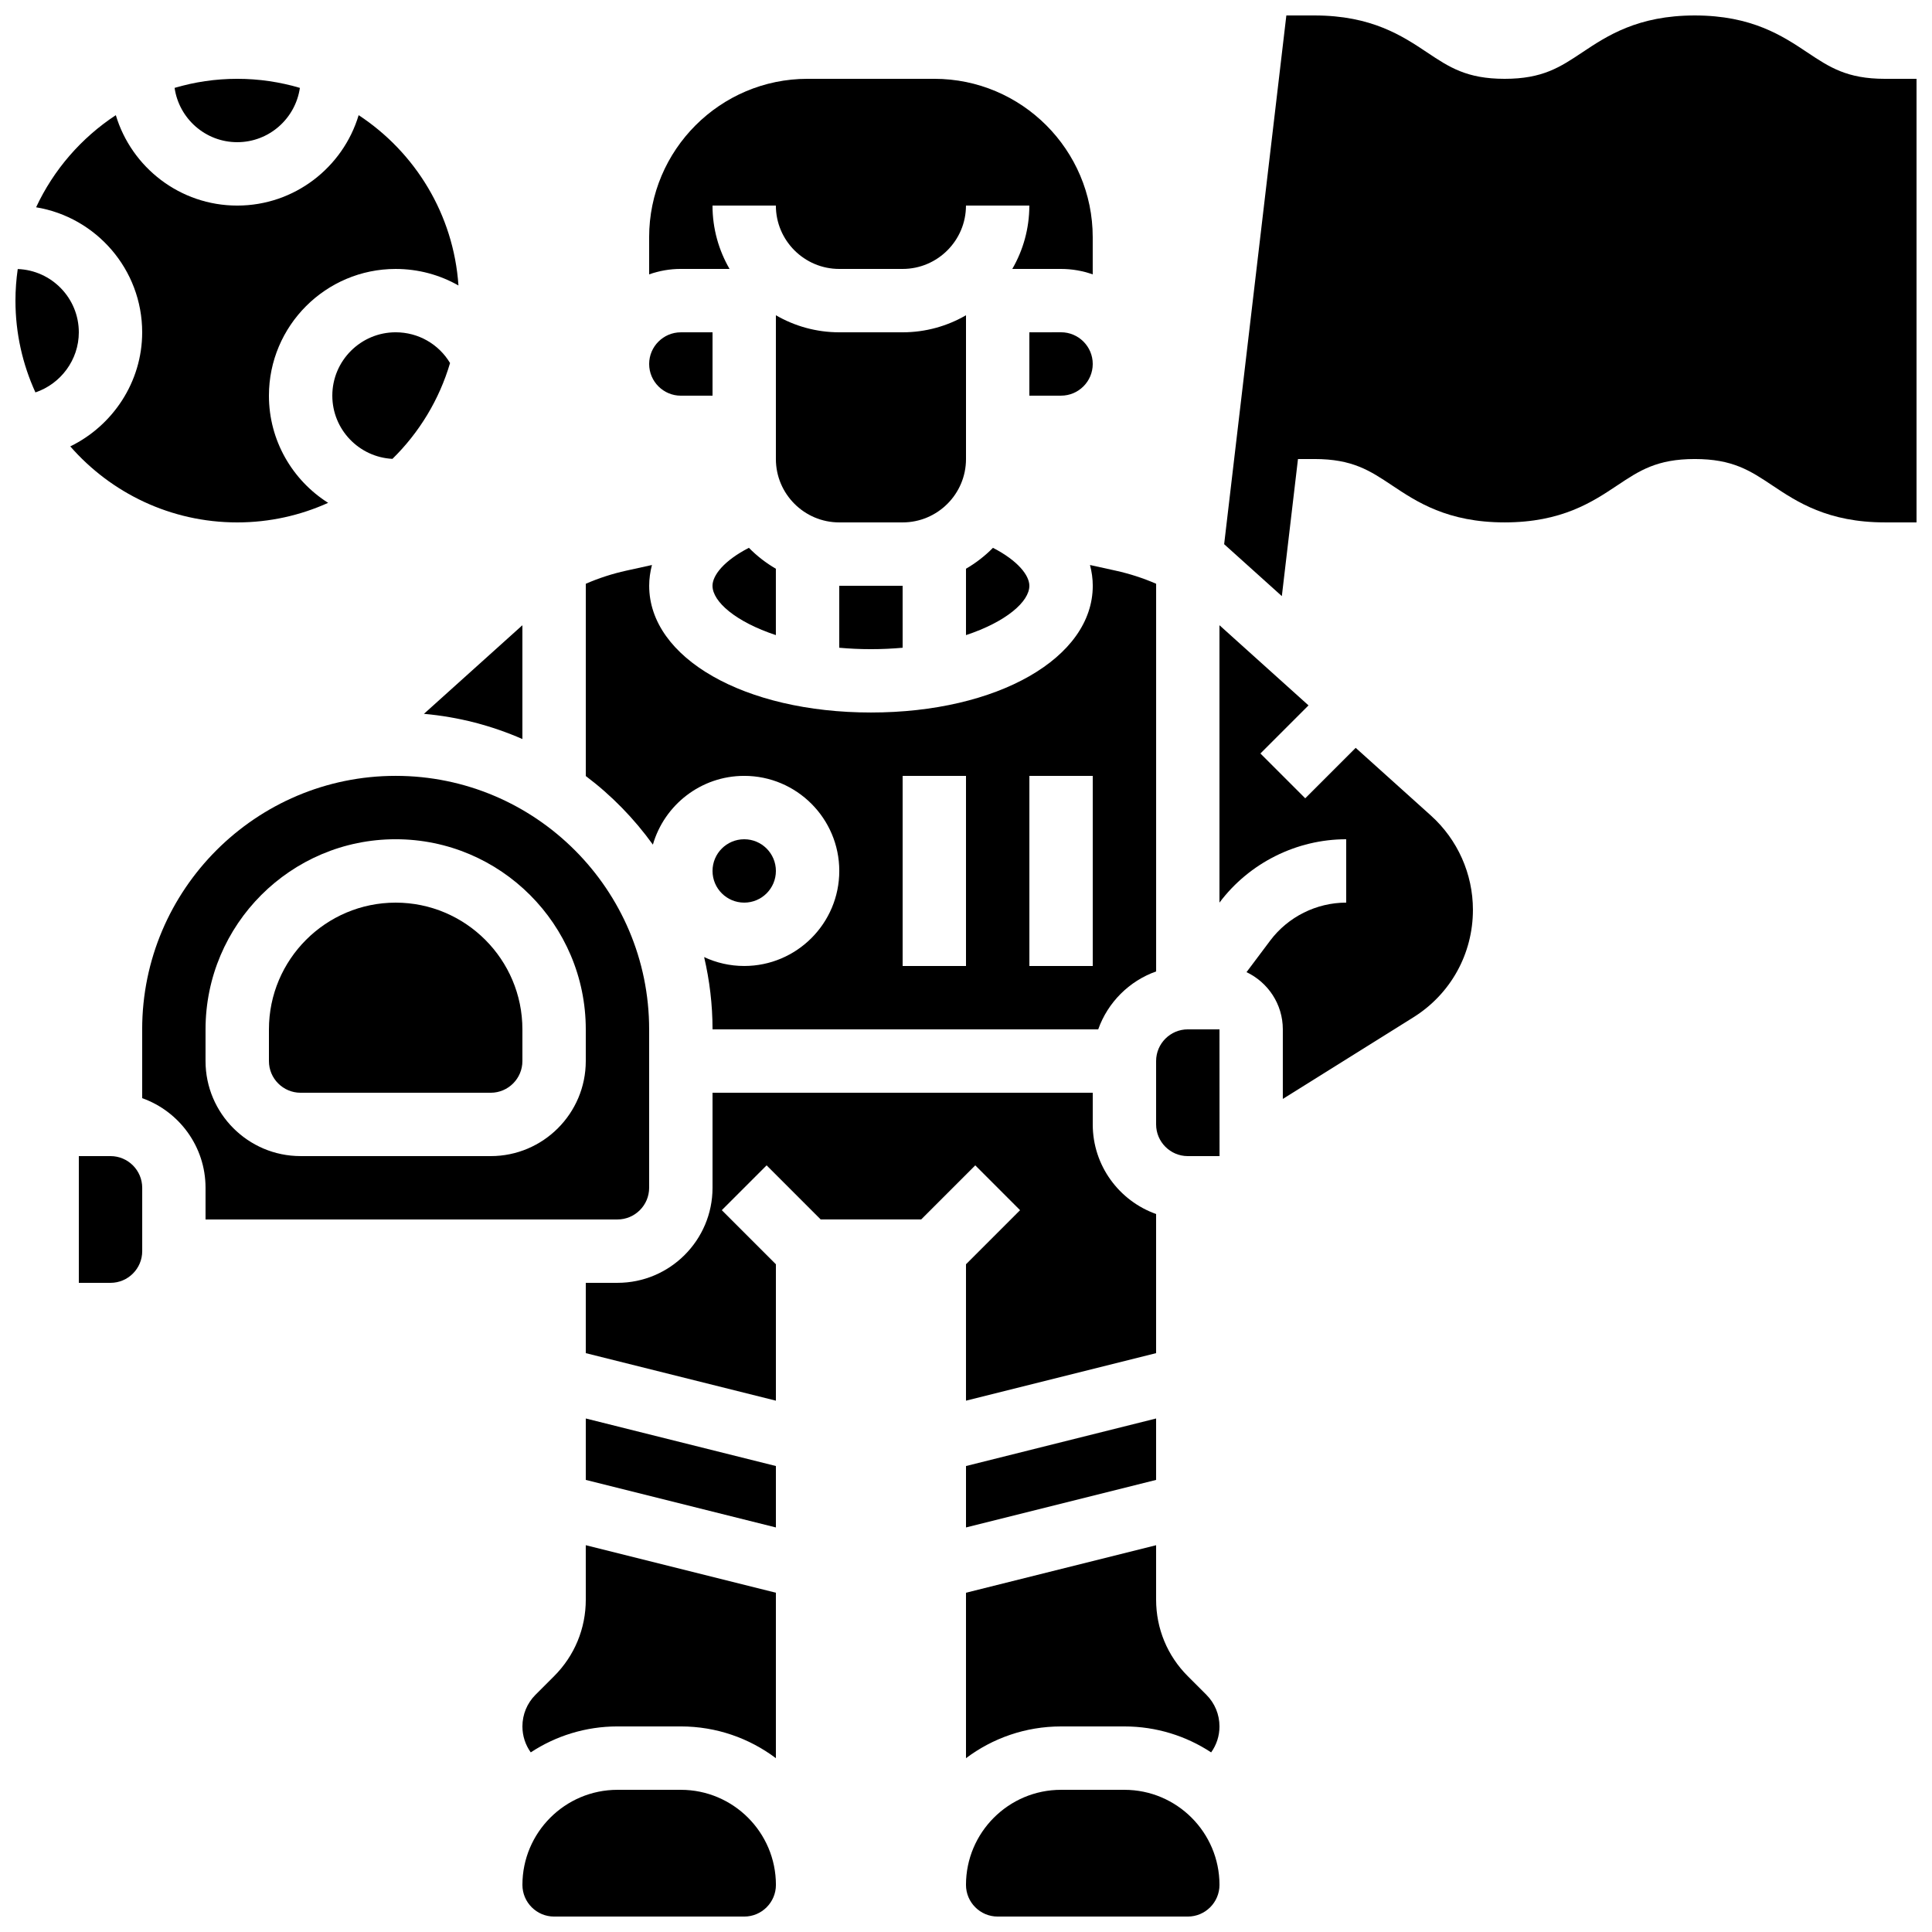
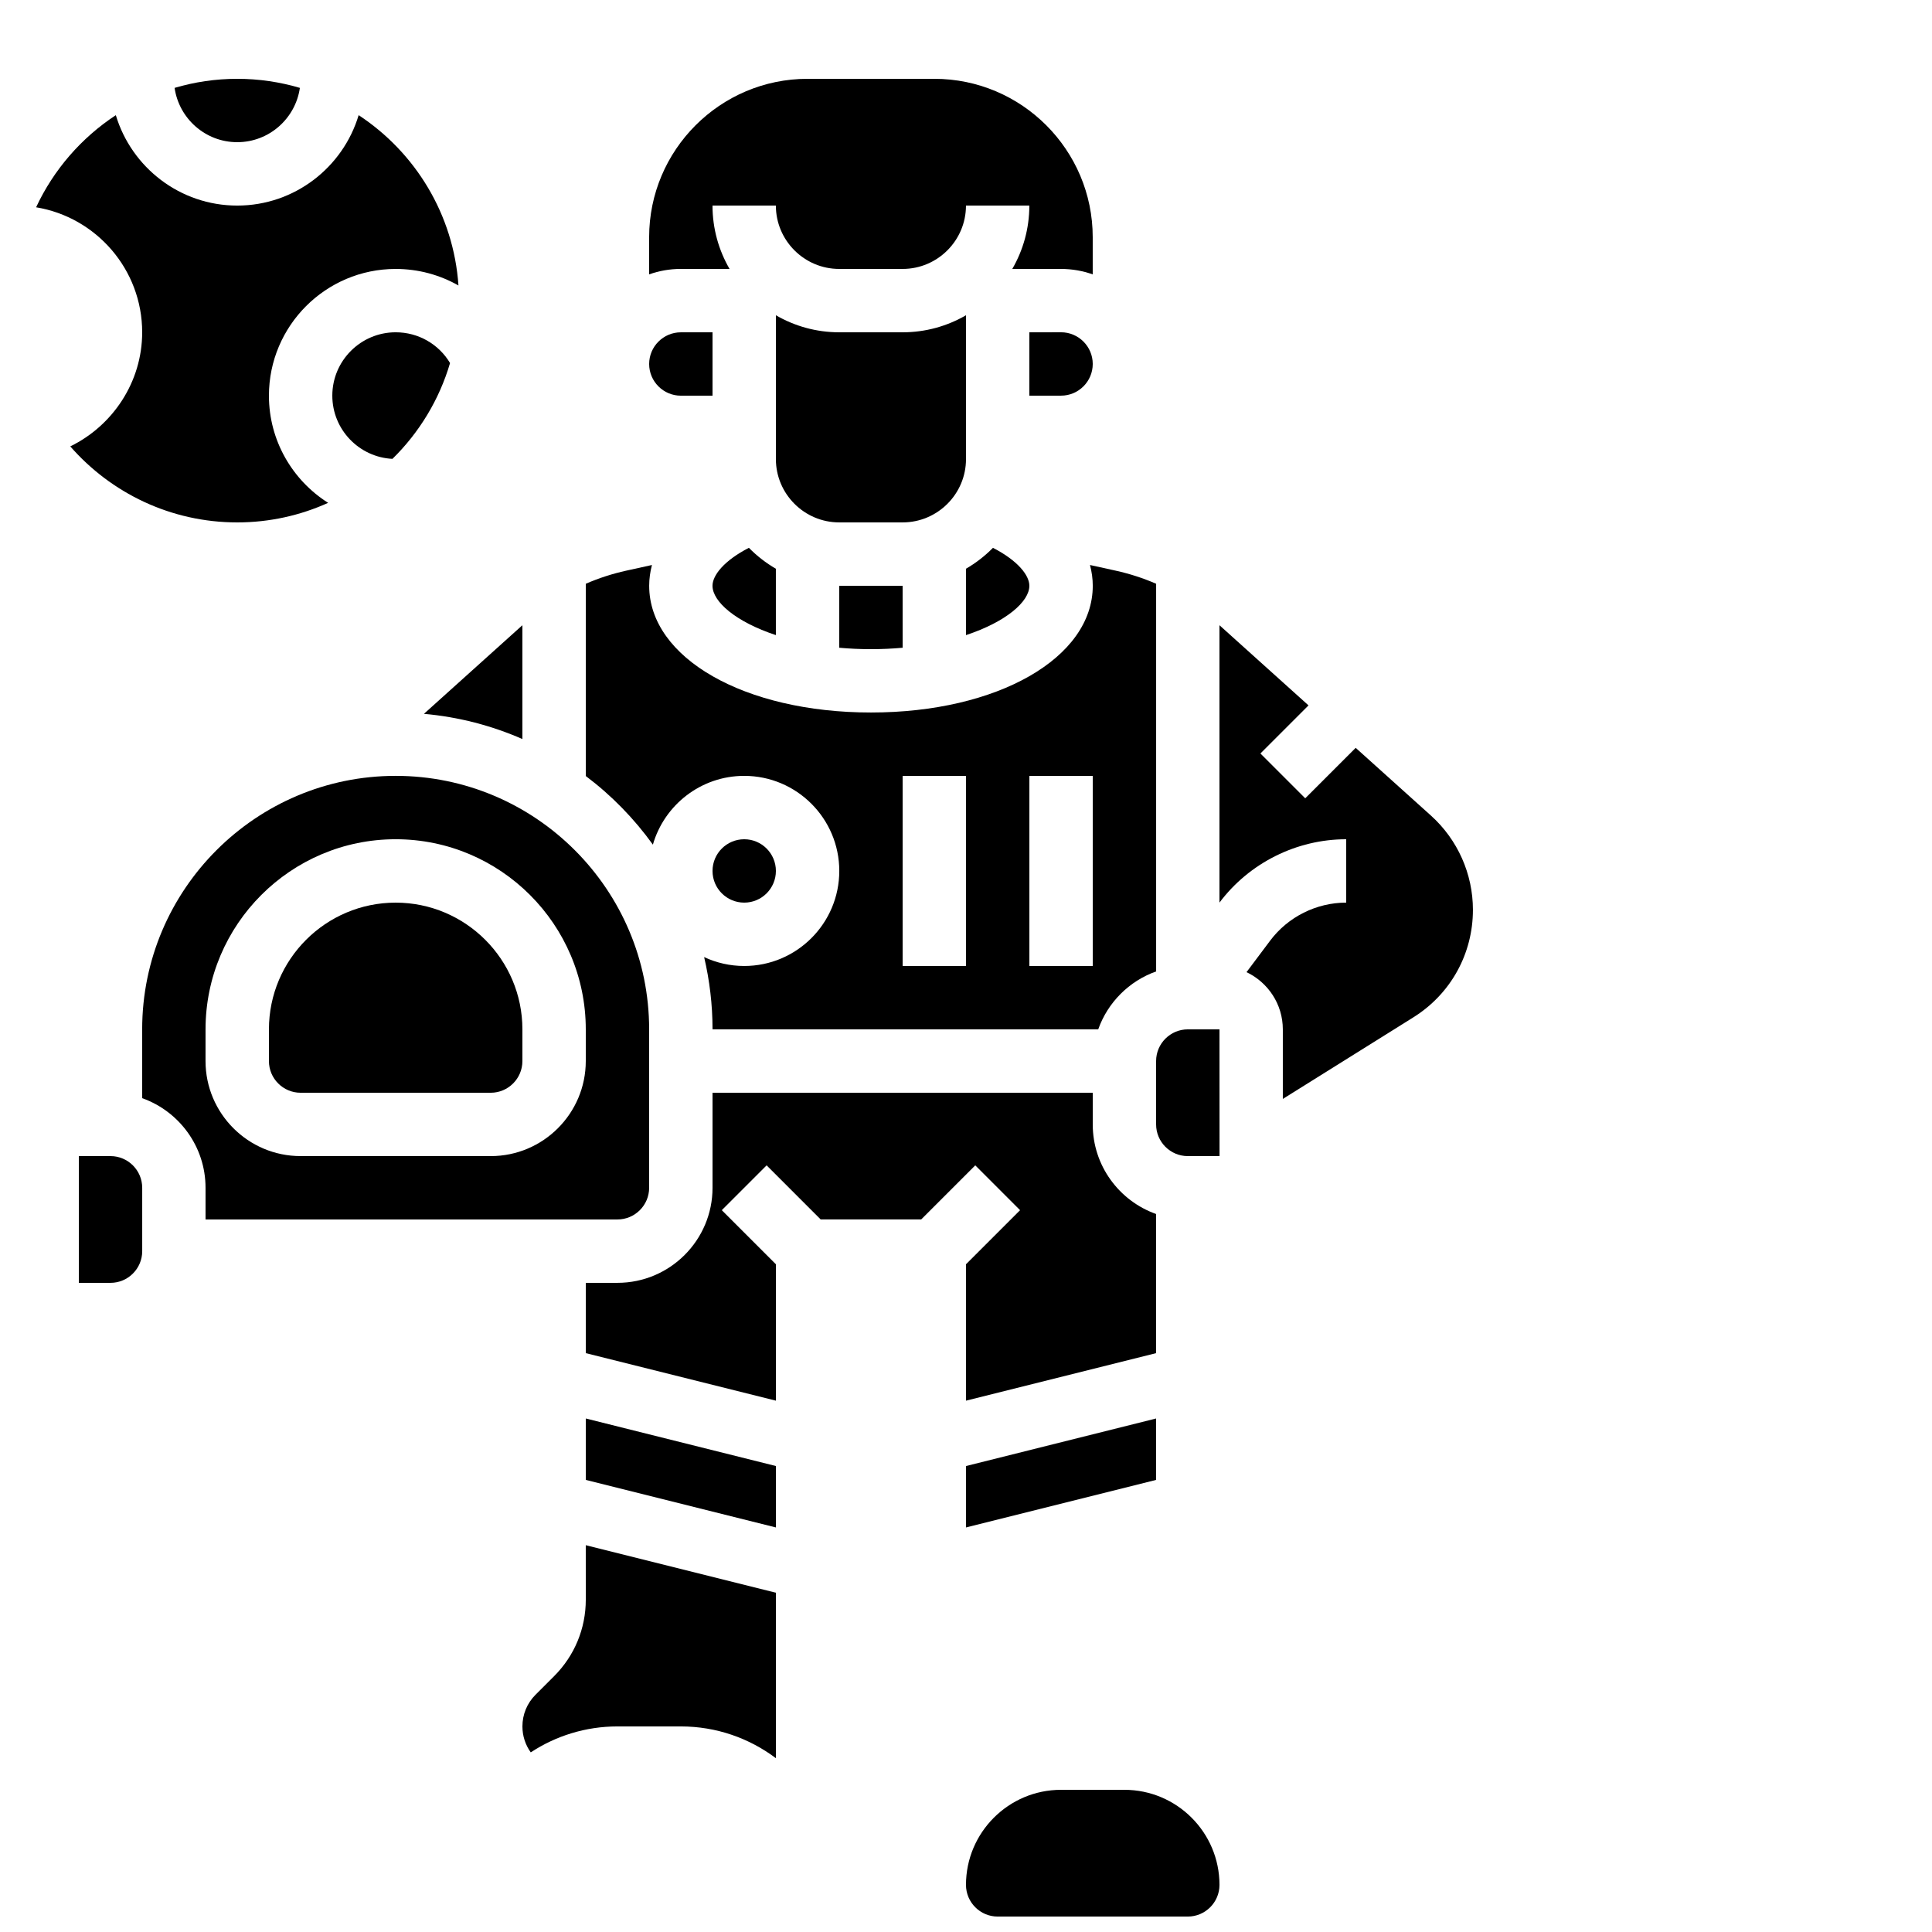
<svg xmlns="http://www.w3.org/2000/svg" width="800px" height="800px" version="1.1" viewBox="144 144 512 512">
  <defs>
    <clipPath id="d">
      <path d="m400 618h68v33.902h-68z" />
    </clipPath>
    <clipPath id="c">
-       <path d="m282 618h68v33.902h-68z" />
-     </clipPath>
+       </clipPath>
    <clipPath id="b">
      <path d="m148.09 215h16.906v33h-16.906z" />
    </clipPath>
    <clipPath id="a">
-       <path d="m468 148.09h183.9v153.91h-183.9z" />
+       <path d="m468 148.09v153.91h-183.9z" />
    </clipPath>
  </defs>
  <path d="m332.82 299.24c0 4.195 6.144 9.551 16.793 13.07v-17.59c-2.629-1.523-5.031-3.391-7.148-5.543-6.617 3.406-9.645 7.301-9.645 10.062z" />
  <path d="m317.02 367.84c3.031-10.512 12.73-18.227 24.207-18.227 13.891 0 25.191 11.301 25.191 25.191s-11.301 25.191-25.191 25.191c-3.797 0-7.394-0.848-10.625-2.359 1.438 6.156 2.227 12.562 2.227 19.152h102.21c2.535-7.144 8.203-12.816 15.348-15.348v-102.74c-3.449-1.496-7.039-2.66-10.73-3.473l-6.801-1.496c0.473 1.789 0.738 3.625 0.738 5.504 0 19.148-25.27 33.586-58.777 33.586-33.508 0-58.777-14.438-58.777-33.586 0-1.879 0.266-3.711 0.734-5.504l-6.801 1.496c-3.688 0.812-7.281 1.977-10.73 3.473v50.961c6.809 5.121 12.801 11.262 17.781 18.18zm99.777-18.227h16.793v50.383h-16.793zm-33.59 0h16.793v50.383h-16.793z" />
  <path d="m324.43 248.86h8.398v-16.793h-8.398c-4.629 0-8.398 3.766-8.398 8.398 0.004 4.629 3.769 8.395 8.398 8.395z" />
  <path d="m282.44 309.69-26.094 23.484c9.203 0.82 17.98 3.125 26.094 6.68z" />
  <path d="m349.62 374.81c0 4.637-3.758 8.395-8.395 8.395-4.641 0-8.398-3.758-8.398-8.395 0-4.637 3.758-8.398 8.398-8.398 4.637 0 8.395 3.762 8.395 8.398" />
  <path d="m366.41 315.66c2.672 0.238 5.473 0.375 8.398 0.375 2.926 0 5.723-0.137 8.398-0.375l-0.004-16.418h-16.793z" />
  <path d="m337.34 215.27c-2.867-4.945-4.519-10.68-4.519-16.793h16.793c0 9.258 7.535 16.793 16.793 16.793h16.793c9.258 0 16.793-7.535 16.793-16.793h16.793c0 6.117-1.652 11.848-4.519 16.793h12.918c2.945 0 5.769 0.512 8.398 1.445v-9.844c0-23.148-18.836-41.984-41.984-41.984h-33.586c-23.148 0-41.984 18.836-41.984 41.984v9.84c2.629-0.934 5.453-1.445 8.398-1.445z" />
  <path d="m416.79 299.24c0-2.762-3.027-6.652-9.645-10.062-2.117 2.152-4.523 4.019-7.148 5.543v17.59c10.645-3.523 16.793-8.875 16.793-13.07z" />
  <path d="m416.79 232.06v16.793h8.398c4.629 0 8.398-3.766 8.398-8.398 0-4.629-3.766-8.398-8.398-8.398z" />
  <path d="m400 265.65v-38.105c-4.945 2.867-10.68 4.519-16.797 4.519h-16.793c-6.117 0-11.848-1.652-16.793-4.519v38.105c0 9.258 7.535 16.793 16.793 16.793h16.793c9.262 0 16.797-7.531 16.797-16.793z" />
  <path d="m173.29 450.38h-8.398v33.586h8.398c4.629 0 8.398-3.766 8.398-8.398v-16.793c-0.004-4.625-3.769-8.395-8.398-8.395z" />
  <path d="m458.78 416.79c-4.629 0-8.398 3.766-8.398 8.398v16.793c0 4.629 3.766 8.398 8.398 8.398h8.398 0.012l-0.016-33.59z" />
  <path d="m400 548.79 50.379-12.598v-16.277l-50.379 12.598z" />
  <path d="m299.24 567.93c0 7.656-2.981 14.855-8.398 20.273l-4.918 4.918c-2.242 2.242-3.477 5.227-3.477 8.398 0 2.504 0.781 4.879 2.207 6.879 6.606-4.344 14.5-6.879 22.98-6.879h16.793c9.445 0 18.168 3.137 25.191 8.418v-43.848l-50.383-12.594z" />
  <path d="m223.66 433.59h50.383c4.629 0 8.398-3.766 8.398-8.398v-8.398c0-18.52-15.066-33.586-33.586-33.586s-33.586 15.066-33.586 33.586v8.398c-0.004 4.633 3.762 8.398 8.391 8.398z" />
  <path d="m414.33 464.71-14.332 14.332v36.148l50.383-12.594v-36.871c-9.773-3.469-16.793-12.801-16.793-23.746v-8.398h-100.76v25.191c0 13.891-11.301 25.191-25.191 25.191h-8.398v18.633l50.383 12.594v-36.148l-14.336-14.336 11.875-11.875 14.332 14.336h26.629l14.336-14.336z" />
  <path d="m523.22 360.14-19.949-17.953-13.371 13.371-11.875-11.875 12.746-12.746-23.602-21.246v73.512c7.887-10.516 20.441-16.793 33.586-16.793v16.793c-7.887 0-15.418 3.766-20.152 10.078l-6.262 8.348c5.676 2.699 9.621 8.469 9.621 15.16v18.438l34.586-21.617c9.891-6.18 15.793-16.832 15.793-28.496 0.004-9.508-4.051-18.613-11.121-24.973z" />
-   <path d="m458.78 588.21c-5.414-5.414-8.398-12.613-8.398-20.273v-14.438l-50.383 12.594v43.848c7.023-5.285 15.746-8.418 25.191-8.418h16.793c8.48 0 16.379 2.535 22.984 6.879 1.43-1.996 2.207-4.371 2.207-6.875 0-3.172-1.234-6.152-3.477-8.398z" />
  <g clip-path="url(#d)">
    <path d="m441.98 618.32h-16.793c-13.891 0-25.191 11.301-25.191 25.191 0 4.629 3.766 8.398 8.398 8.398h50.383c4.629 0 8.398-3.766 8.398-8.398-0.008-13.891-11.305-25.191-25.195-25.191z" />
  </g>
  <path d="m299.24 536.19 50.379 12.598v-16.277l-50.379-12.598z" />
  <g clip-path="url(#c)">
    <path d="m324.43 618.32h-16.793c-13.891 0-25.191 11.301-25.191 25.191 0 4.629 3.766 8.398 8.398 8.398h50.383c4.629 0 8.398-3.766 8.398-8.398-0.004-13.891-11.305-25.191-25.195-25.191z" />
  </g>
  <path d="m307.63 467.17c4.629 0 8.398-3.766 8.398-8.398v-41.984c0-37.039-30.133-67.176-67.176-67.176-37.039 0-67.176 30.133-67.176 67.176v18.238c9.773 3.469 16.793 12.801 16.793 23.746v8.398zm-109.16-50.379c0-27.781 22.602-50.383 50.383-50.383s50.383 22.602 50.383 50.383v8.398c0 13.891-11.301 25.191-25.191 25.191l-50.387-0.004c-13.891 0-25.191-11.301-25.191-25.191z" />
  <g clip-path="url(#b)">
-     <path d="m148.7 215.3c-0.391 2.734-0.605 5.527-0.605 8.367 0 8.676 1.902 16.906 5.293 24.324 6.656-2.238 11.5-8.582 11.5-15.926 0-9.055-7.211-16.441-16.188-16.766z" />
-   </g>
+     </g>
  <path d="m230.96 277.26c-9.418-5.957-15.691-16.457-15.691-28.402 0-18.52 15.066-33.586 33.586-33.586 5.988 0 11.688 1.566 16.641 4.383-1.281-18.867-11.496-35.316-26.449-45.137-4.148 13.84-17 23.961-32.176 23.961-15.176 0-28.027-10.121-32.176-23.961-9.121 5.992-16.48 14.445-21.125 24.414 15.922 2.621 28.109 16.477 28.109 33.133 0 13.188-7.816 24.758-19.055 30.23 10.781 12.336 26.613 20.148 44.246 20.148 8.582 0 16.734-1.863 24.09-5.184z" />
  <path d="m248.86 232.06c-9.258 0-16.793 7.535-16.793 16.793 0 8.969 7.074 16.301 15.934 16.75 7.074-6.938 12.398-15.641 15.266-25.395-3.004-5.019-8.414-8.148-14.406-8.148z" />
  <path d="m206.87 181.68c8.441 0 15.43-6.269 16.602-14.391-5.266-1.555-10.836-2.402-16.602-2.402s-11.332 0.848-16.602 2.402c1.172 8.125 8.16 14.391 16.602 14.391z" />
  <g clip-path="url(#a)">
    <path d="m643.51 164.89c-10.051 0-14.676-3.082-20.531-6.984-6.555-4.371-14.711-9.809-29.848-9.809-15.137 0-23.293 5.438-29.848 9.809-5.856 3.902-10.48 6.984-20.535 6.984-10.055 0-14.68-3.082-20.535-6.988-6.551-4.367-14.711-9.805-29.848-9.805h-7.469l-16.484 140.12 15.289 13.762 4.277-36.332h4.387c10.055 0 14.68 3.082 20.535 6.984 6.555 4.371 14.711 9.809 29.852 9.809 15.137 0 23.293-5.438 29.848-9.809 5.856-3.902 10.48-6.984 20.535-6.984 10.051 0 14.676 3.082 20.531 6.984 6.551 4.371 14.707 9.809 29.844 9.809h8.398l-0.004-117.55z" />
  </g>
</svg>